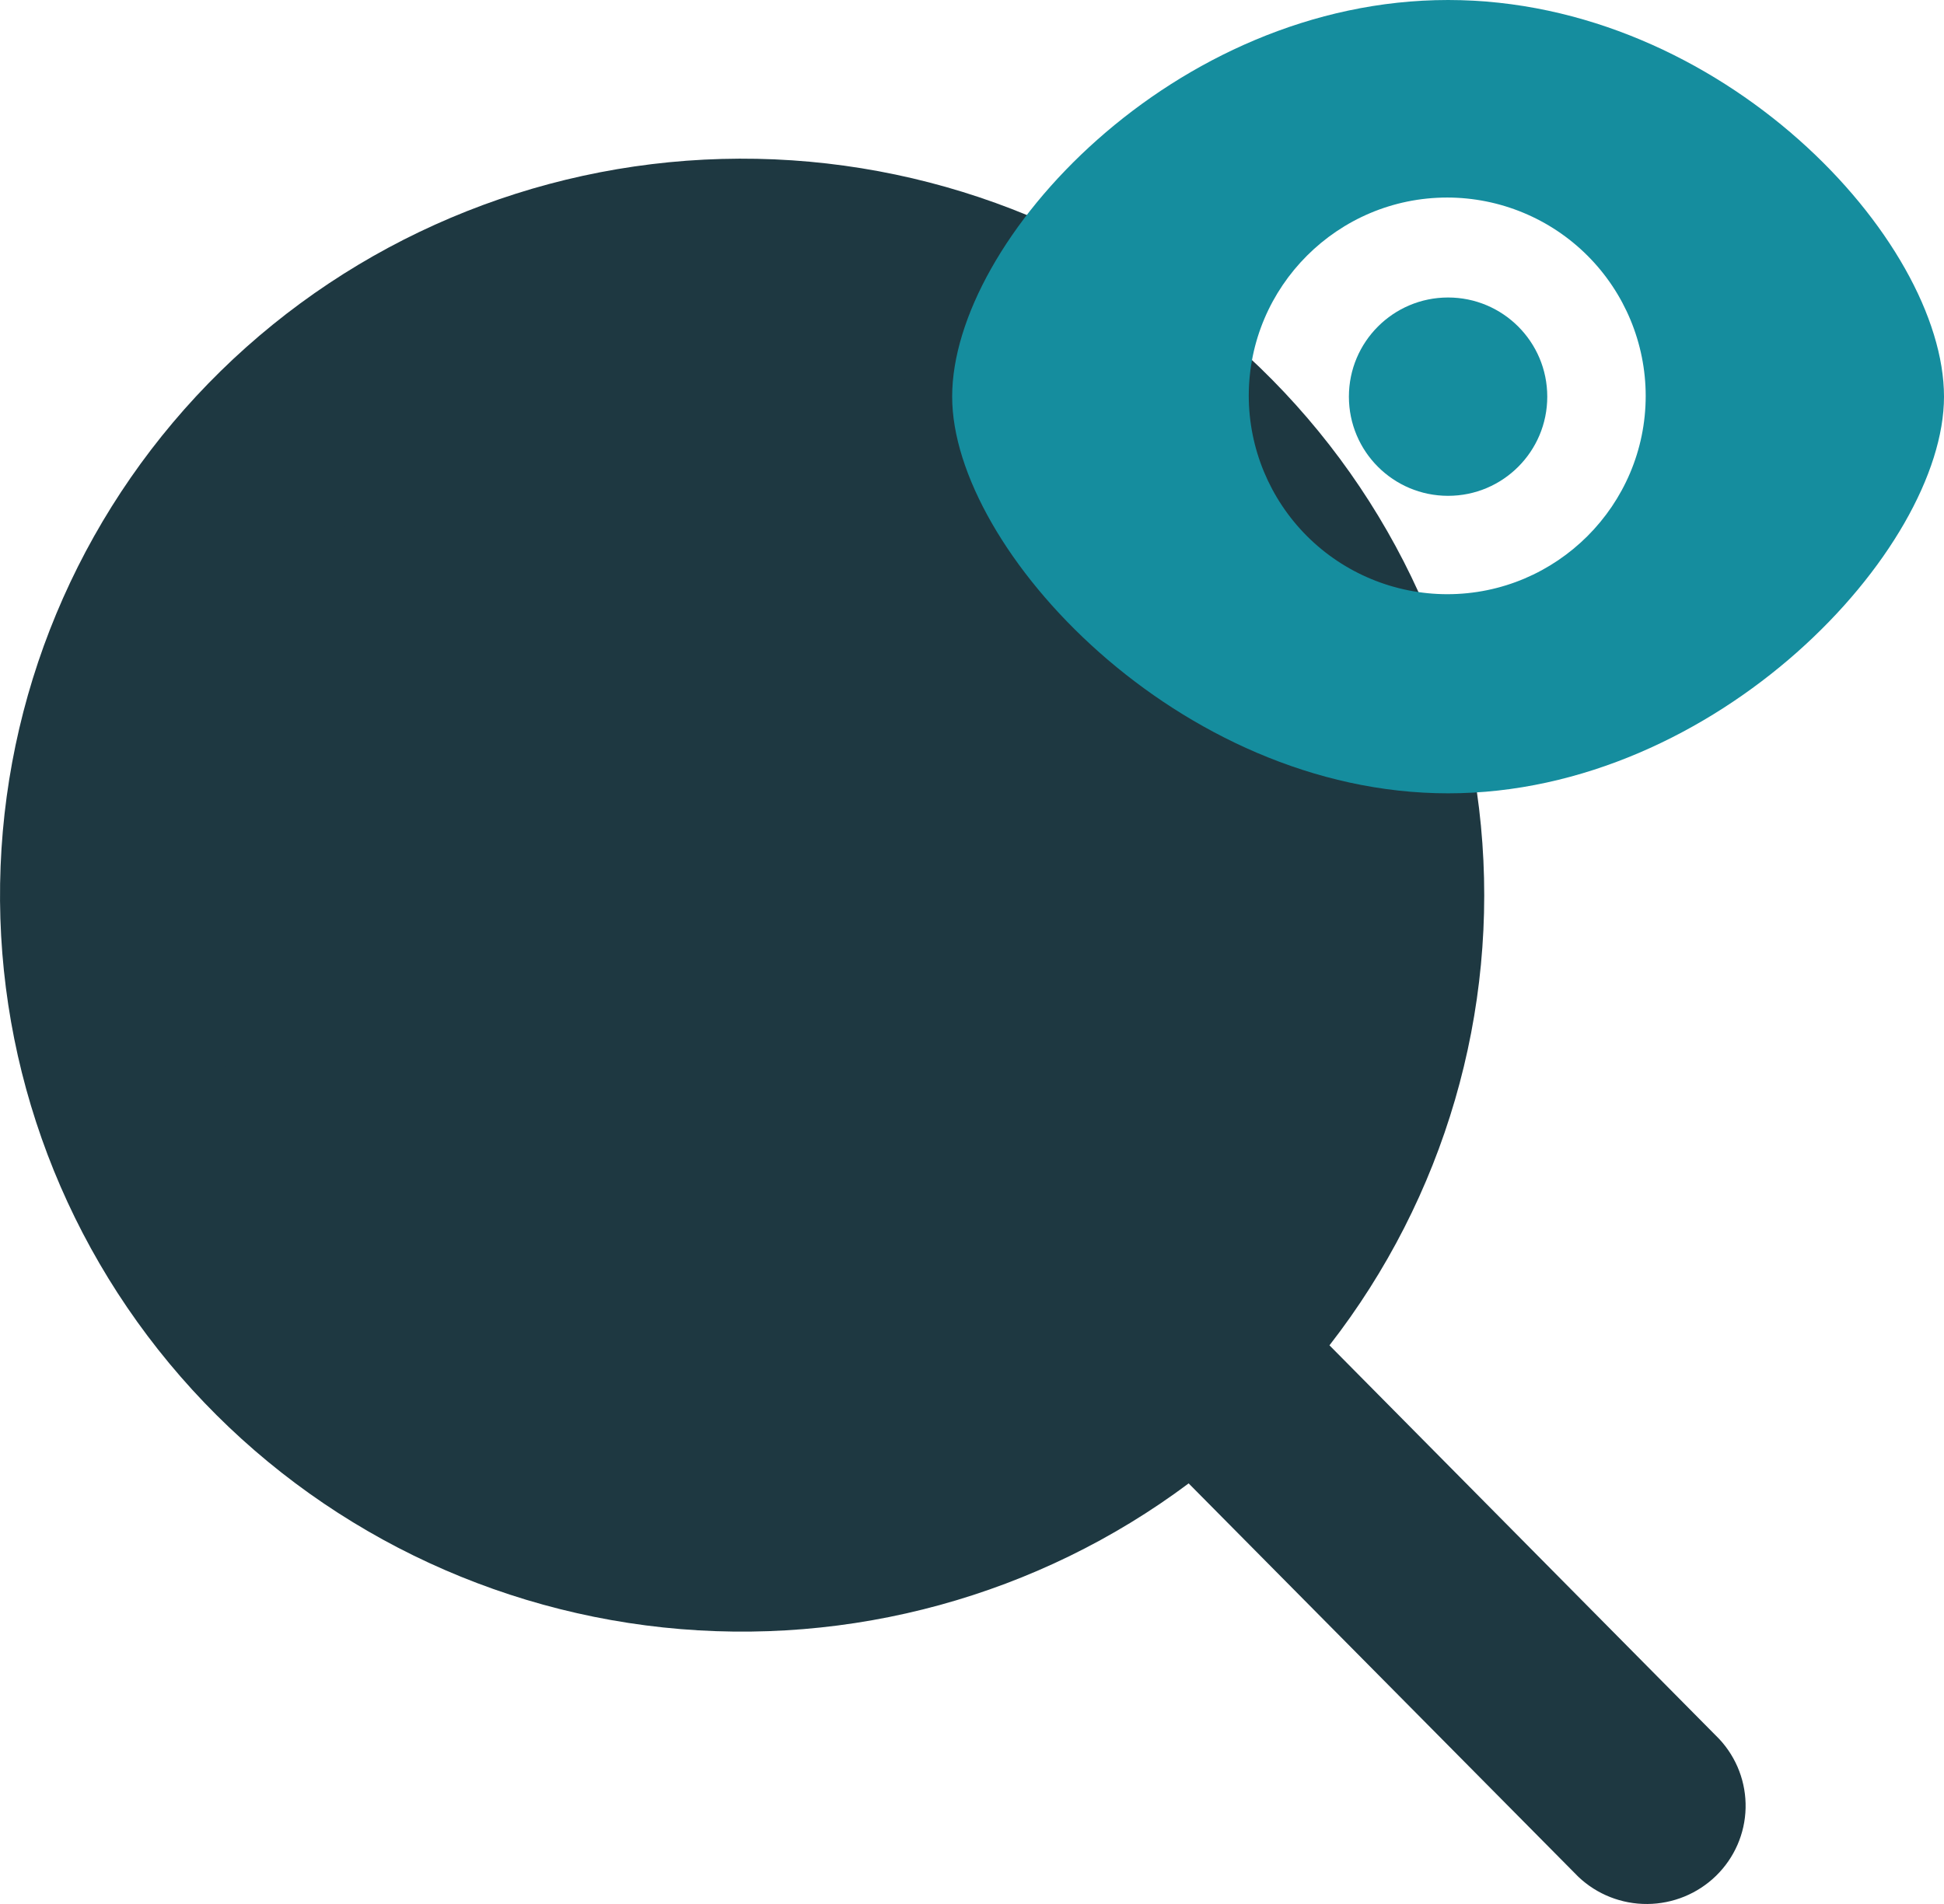
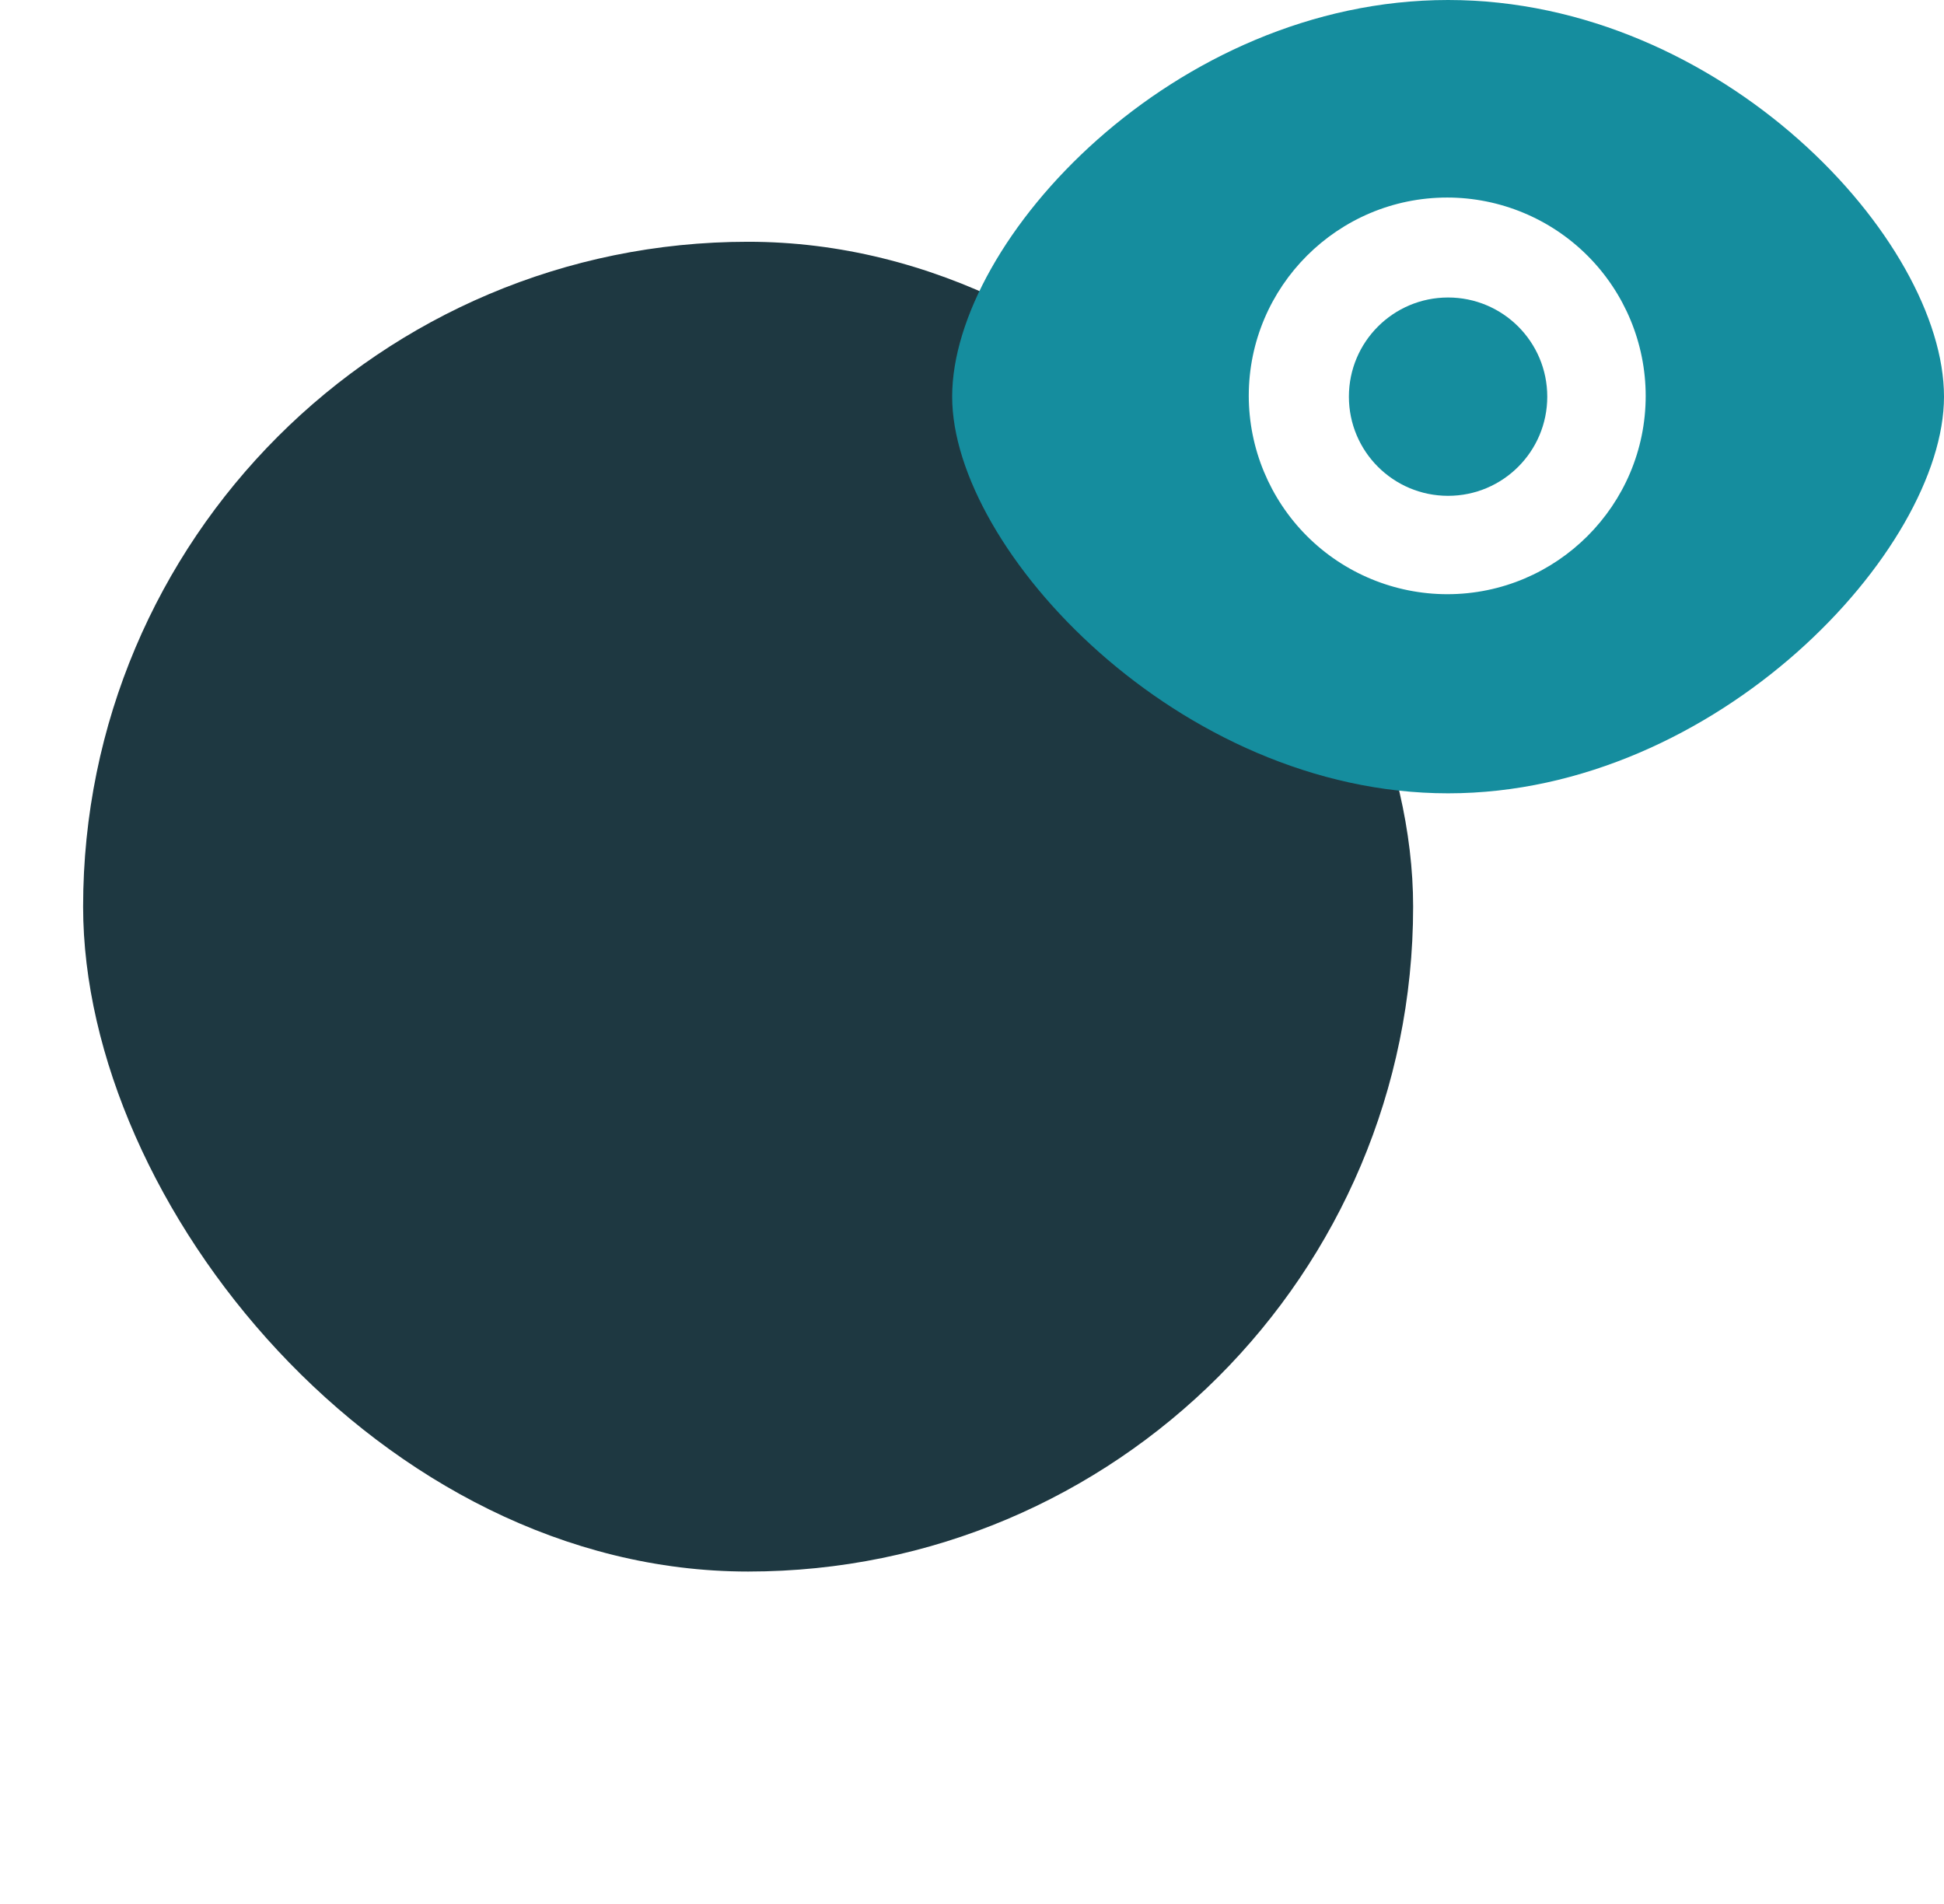
<svg xmlns="http://www.w3.org/2000/svg" width="49" height="48" viewBox="0 0 49 48" fill="none">
  <rect x="2.095" y="6.095" width="33.524" height="33.524" rx="16.762" fill="#1E3841" />
-   <path fill-rule="evenodd" clip-rule="evenodd" d="M33.51 33.916L43.337 43.843C43.777 44.316 44.014 44.939 43.999 45.583C43.984 46.226 43.717 46.838 43.255 47.289C42.793 47.74 42.172 47.995 41.524 48C40.876 48.005 40.251 47.759 39.783 47.314L29.961 37.397C26.171 40.23 21.438 41.529 16.72 41.029C12.003 40.529 7.652 38.269 4.551 34.705C1.449 31.141 -0.173 26.541 0.015 21.835C0.202 17.129 2.183 12.669 5.558 9.359C8.934 6.049 13.45 4.136 18.193 4.007C22.936 3.878 27.551 5.542 31.103 8.664C34.656 11.785 36.881 16.13 37.328 20.819C37.775 25.507 36.41 30.189 33.51 33.916ZM18.705 36.181C22.343 36.181 25.832 34.747 28.405 32.193C30.977 29.64 32.422 26.177 32.422 22.566C32.422 18.954 30.977 15.491 28.405 12.938C25.832 10.384 22.343 8.95 18.705 8.95C15.067 8.95 11.578 10.384 9.005 12.938C6.433 15.491 4.988 18.954 4.988 22.566C4.988 26.177 6.433 29.64 9.005 32.193C11.578 34.747 15.067 36.181 18.705 36.181Z" fill="#1E3841" />
  <path fill-rule="evenodd" clip-rule="evenodd" d="M36.479 14.98C35.153 14.979 33.881 14.452 32.943 13.515C32.006 12.577 31.478 11.306 31.476 9.98C31.476 7.223 33.72 4.98 36.479 4.98C37.805 4.981 39.076 5.508 40.014 6.445C40.952 7.383 41.48 8.654 41.481 9.98C41.481 12.738 39.237 14.98 36.479 14.98ZM36.5 0C29.6 0 24 6.05 24 10C24 13.857 29.721 20 36.5 20C43.279 20 49 13.857 49 10C49 6.05 43.399 0 36.5 0Z" fill="#158D9E" />
  <path d="M36.5 12.5C37.881 12.5 39 11.381 39 10C39 8.619 37.881 7.5 36.5 7.5C35.119 7.5 34 8.619 34 10C34 11.381 35.119 12.5 36.5 12.5Z" fill="#158D9E" />
</svg>